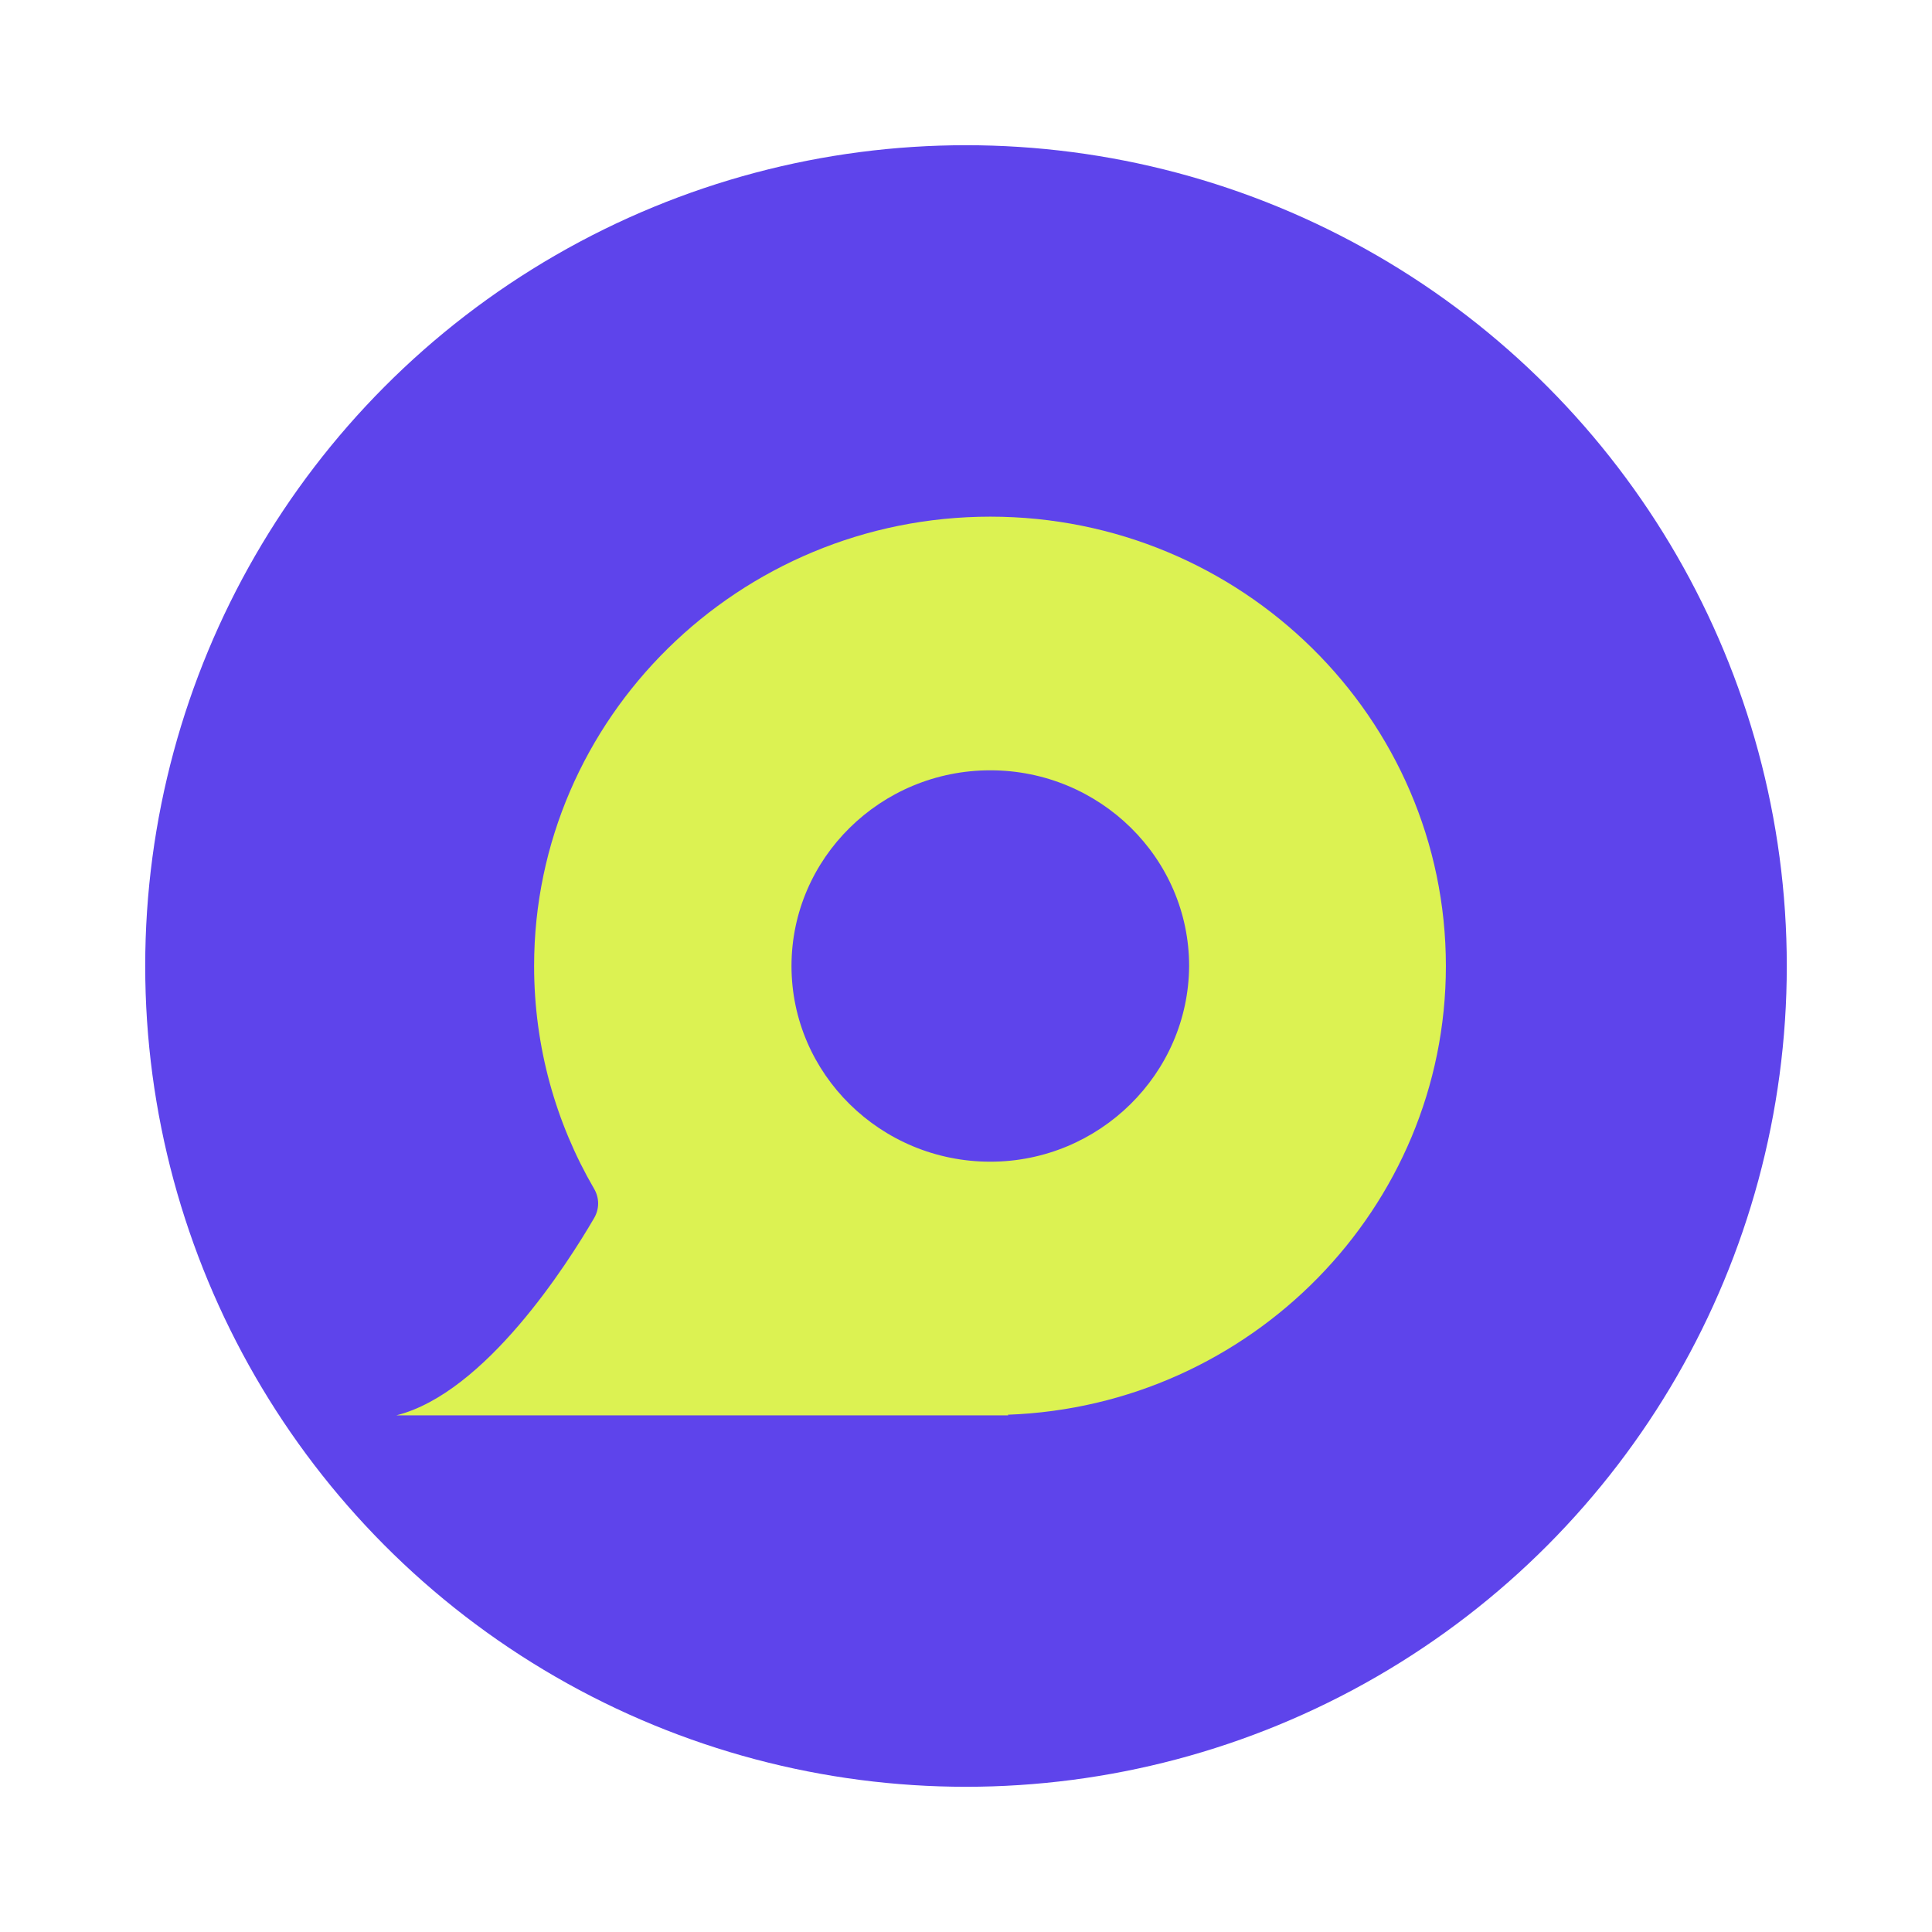
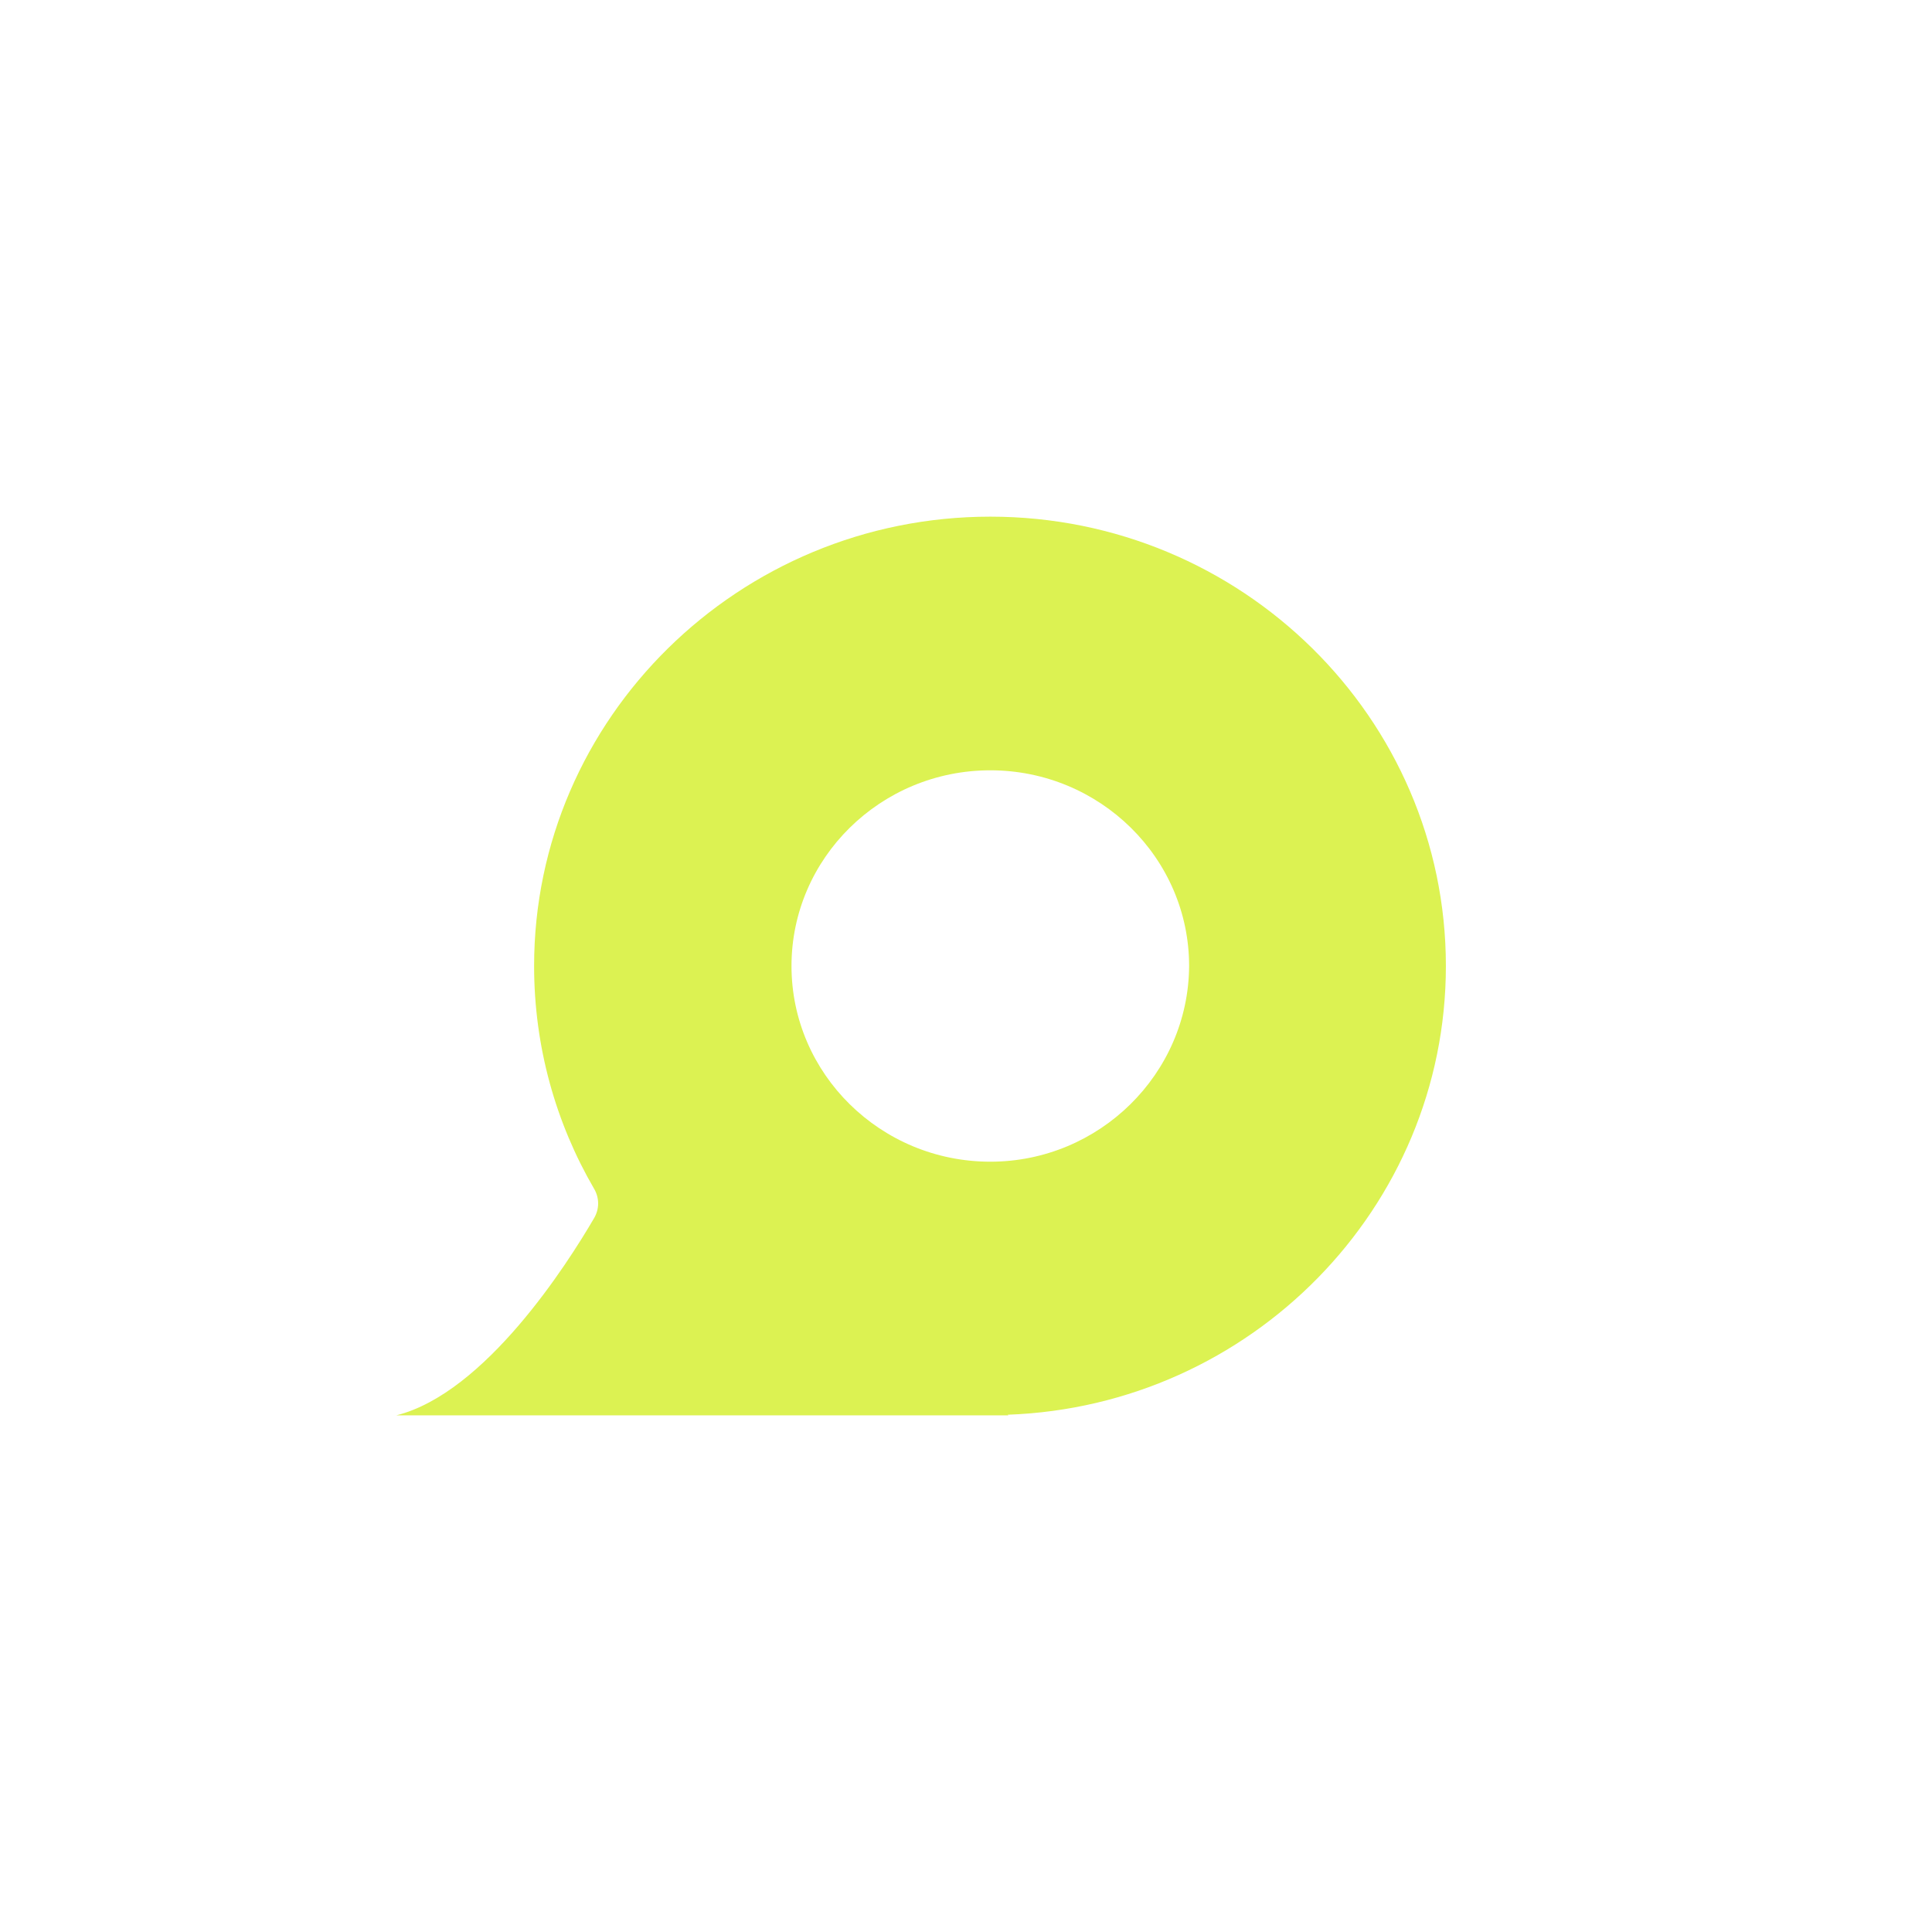
<svg xmlns="http://www.w3.org/2000/svg" version="1.1" id="Layer_1" x="0px" y="0px" viewBox="0 0 310 310" style="enable-background:new 0 0 310 310;" xml:space="preserve">
  <style type="text/css"> .st0{fill:#5E44EB;} .st1{fill:#DCF252;} </style>
  <g>
-     <circle class="st0" cx="155" cy="155" r="131.7" />
    <path class="st1" d="M232,155c0-39.8-32.8-72.1-73.1-72.1S85.7,115.2,85.7,155c0,13,3.5,25.2,9.6,35.7c0.9,1.5,0.9,3.3,0,4.8 c-4.2,7.2-17.4,28-31.7,31.6h98.2l-0.1-0.1C200.7,225.6,232,193.8,232,155z M158.9,186.4c-17.6,0-31.9-14.1-31.9-31.4 c0-17.3,14.3-31.4,31.9-31.4c17.6,0,31.9,14.1,31.9,31.4C190.7,172.3,176.4,186.4,158.9,186.4z" />
  </g>
</svg>